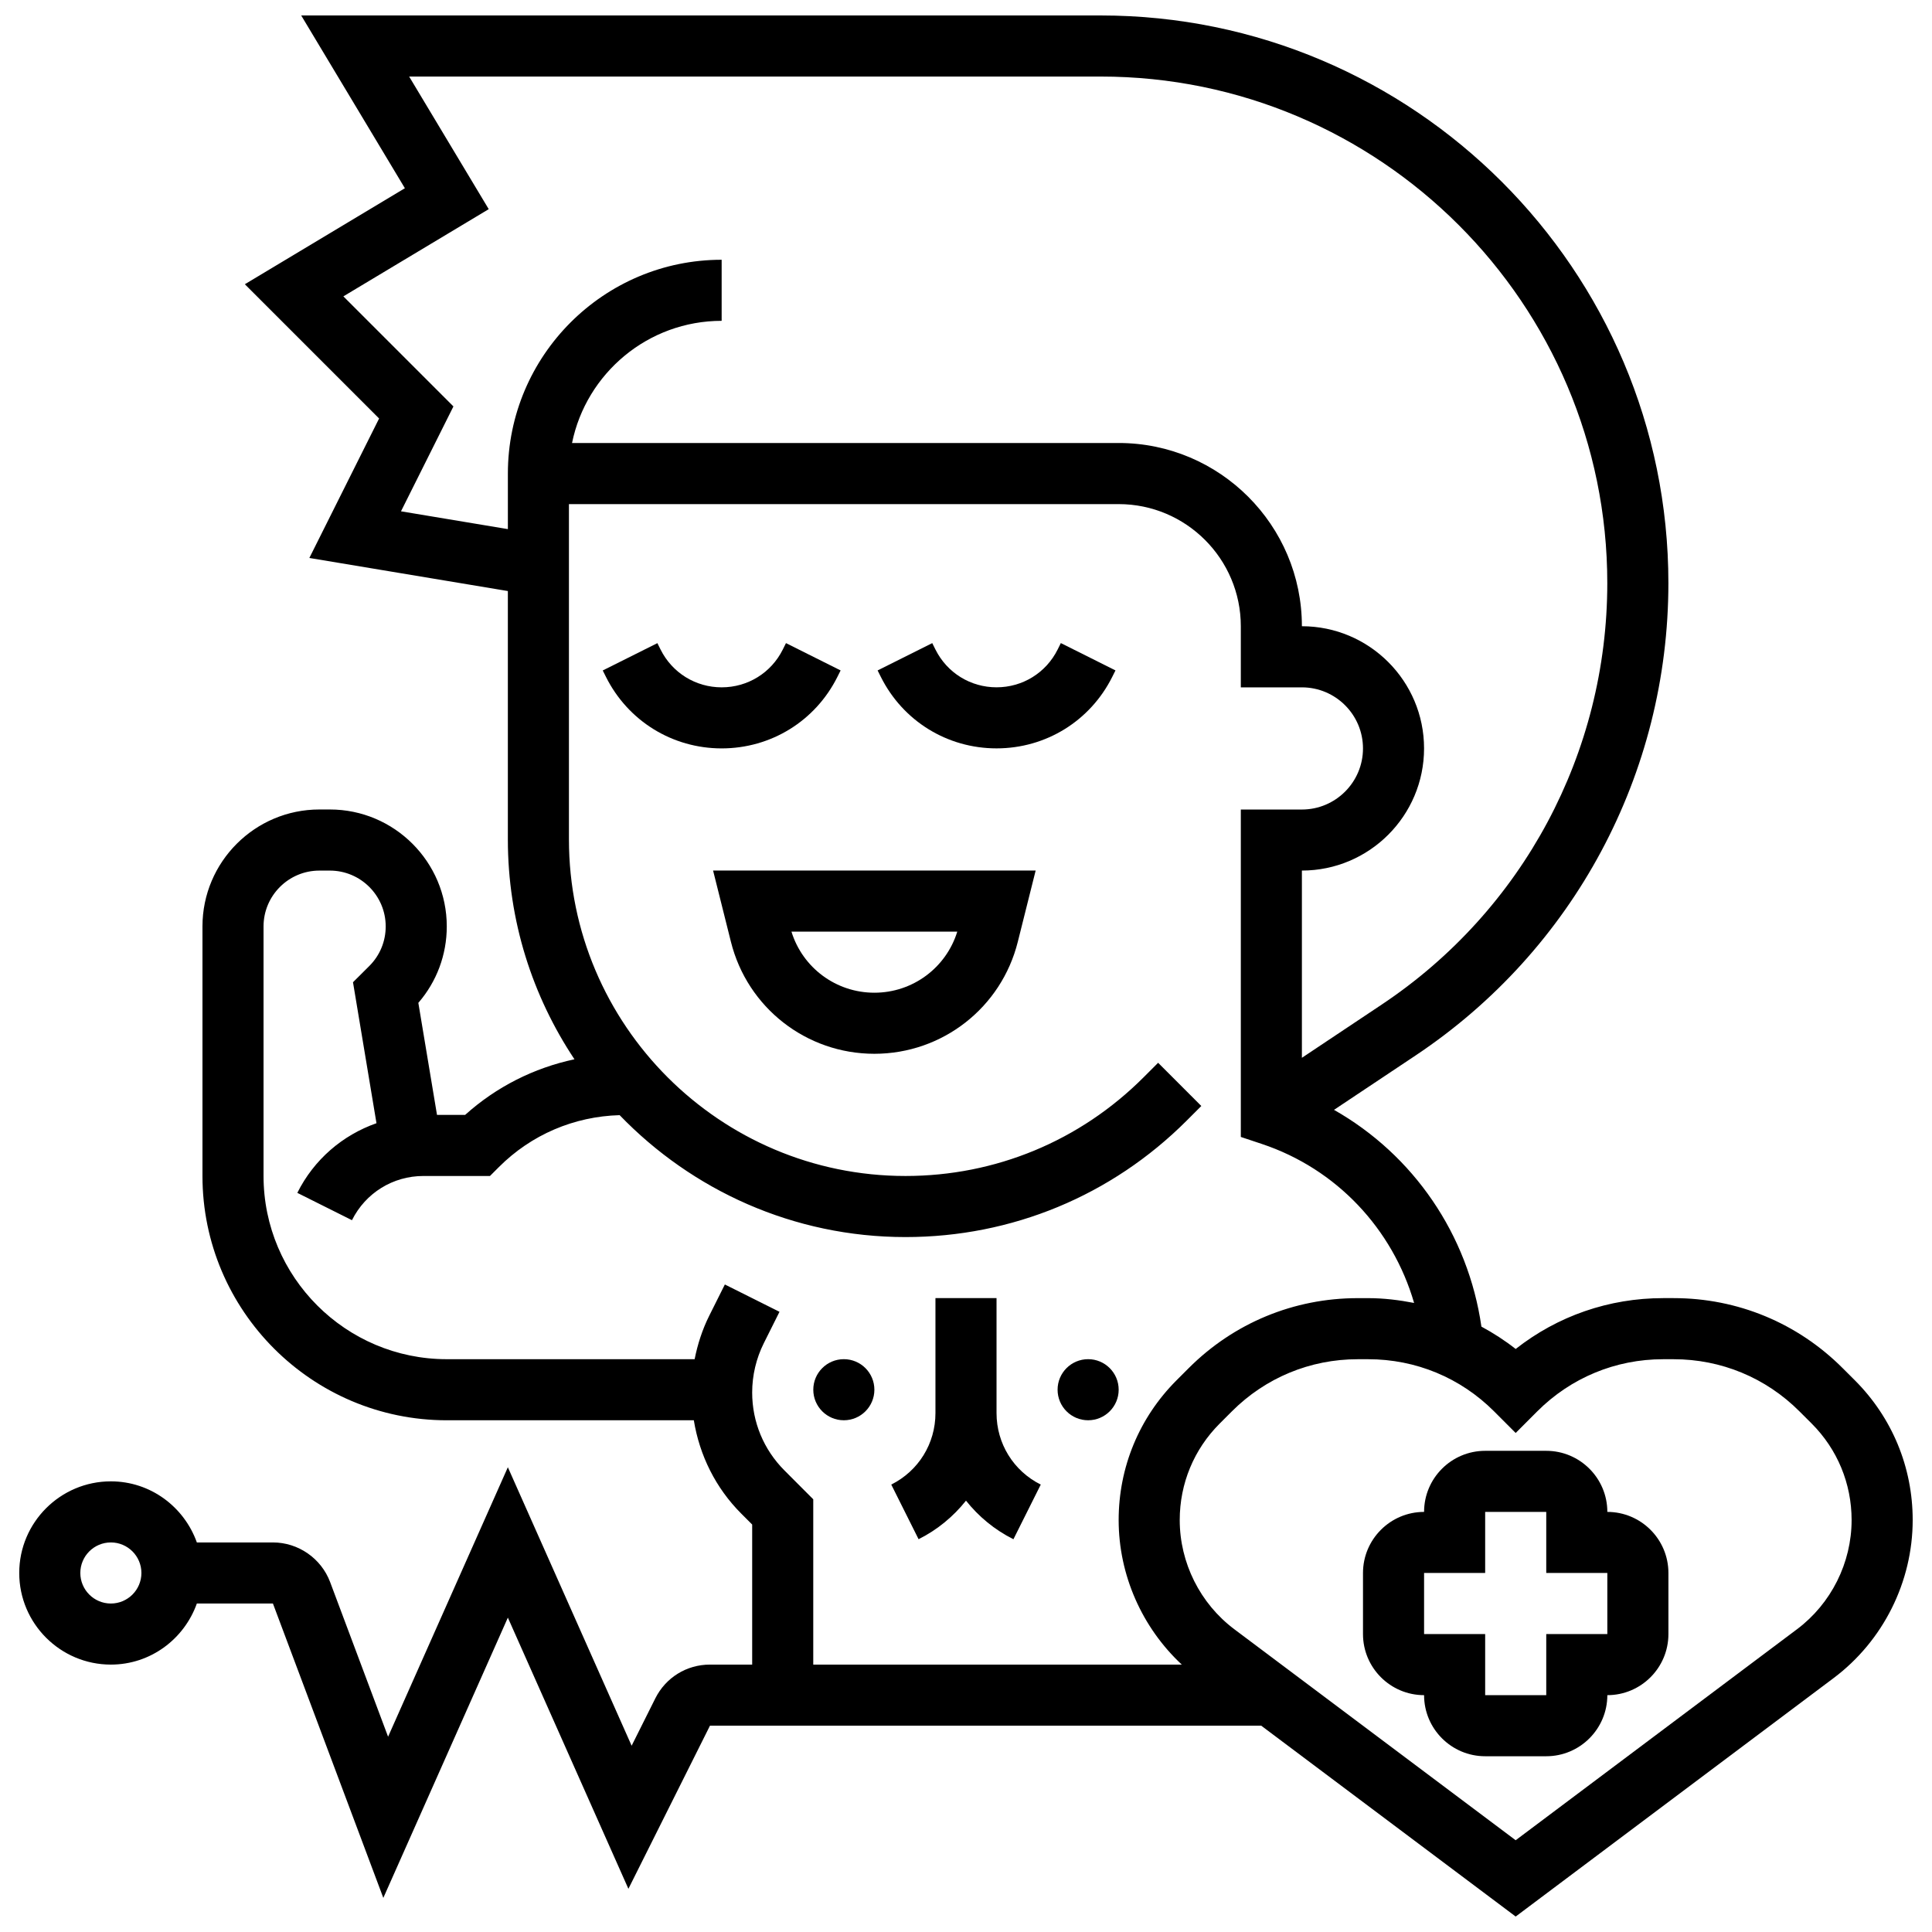
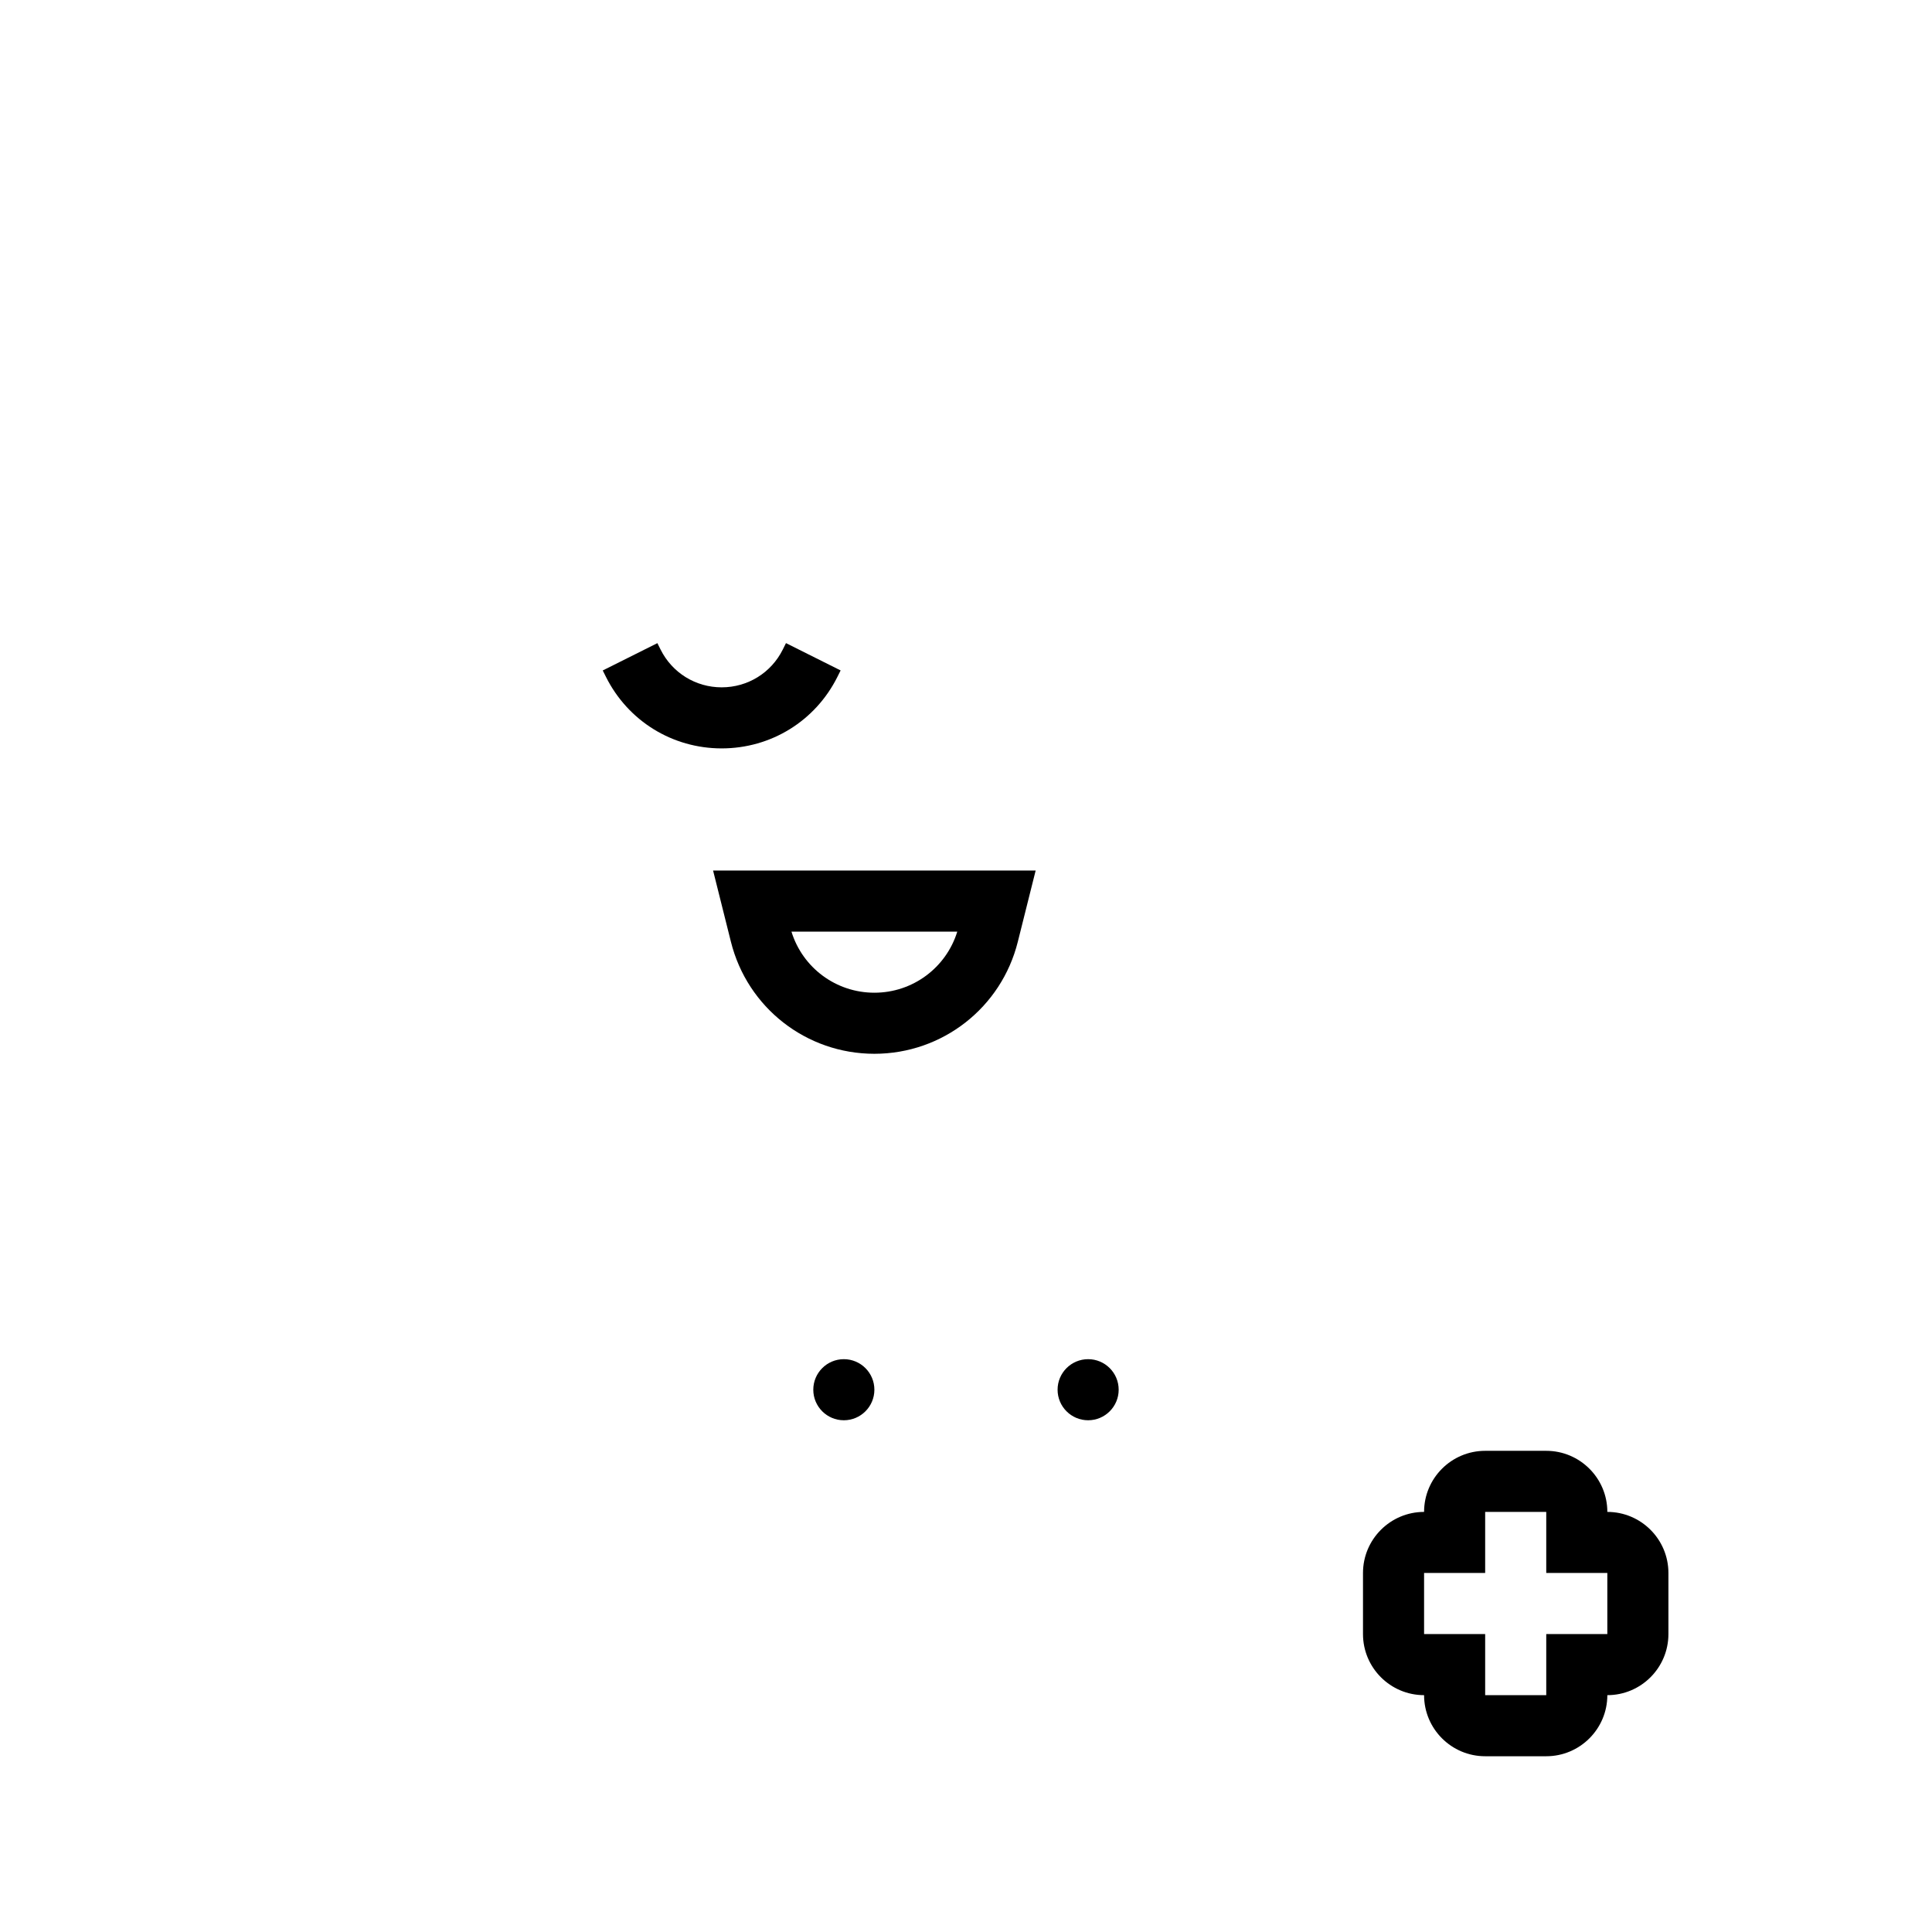
<svg xmlns="http://www.w3.org/2000/svg" width="800px" height="800px" version="1.1" viewBox="144 144 512 512">
  <defs>
    <clipPath id="a">
-       <path d="m149 148.09h502v503.81h-502z" />
-     </clipPath>
+       </clipPath>
  </defs>
  <path d="m569.96 544.67c0-8.926-7.258-16.188-16.188-16.188h-16.188c-8.926 0-16.188 7.258-16.188 16.188-8.926 0-16.188 7.258-16.188 16.188v16.188c0 8.926 7.258 16.188 16.188 16.188 0 8.926 7.258 16.188 16.188 16.188h16.188c8.926 0 16.188-7.258 16.188-16.188 8.926 0 16.188-7.258 16.188-16.188v-16.188c0-8.93-7.258-16.188-16.188-16.188zm0 32.371h-16.188v16.188h-16.188v-16.188h-16.188v-16.188h16.188v-16.188h16.188v16.188h16.188z" />
  <g clip-path="url(#a)">
-     <path d="m635.55 509.79-3.223-3.215c-11.961-11.969-27.863-18.559-44.797-18.559h-2.785c-14.348 0-27.969 4.734-39.074 13.477-2.863-2.25-5.906-4.215-9.082-5.926-3.512-24.387-17.984-45.484-39.066-57.445l21.625-14.414c41.945-27.961 66.992-74.758 66.992-125.18 0-82.949-67.488-150.43-150.44-150.43h-211.88l27.477 45.785-42.41 25.445 35.578 35.578-18.484 36.961 52.605 8.766v65.816c0 21.535 6.523 41.566 17.652 58.273-10.73 2.289-20.688 7.285-28.973 14.738l-7.457-0.004-4.945-29.688c4.875-5.633 7.535-12.746 7.535-20.258 0-17.09-13.902-30.988-30.98-30.988h-2.781c-17.078 0-30.984 13.898-30.984 30.988v66.133c0 35.699 29.047 64.746 64.746 64.746h65.469c1.523 9.316 5.777 17.934 12.586 24.75l2.879 2.879v37.117h-11.184c-6.184 0-11.727 3.43-14.48 8.941l-6.281 12.562-32.801-73.801-31.742 71.414-15.359-40.984c-2.363-6.289-8.449-10.504-15.16-10.504h-20.16c-3.352-9.398-12.254-16.188-22.789-16.188-13.387 0-24.281 10.895-24.281 24.281s10.895 24.281 24.281 24.281c10.539 0 19.441-6.789 22.789-16.188h20.16l29.258 78.012 33.004-74.273 31.945 71.867 21.617-43.234h146.08l67.441 50.582 84.27-63.207c13.109-9.828 20.941-25.488 20.941-41.875 0-13.984-5.445-27.137-15.336-37.035zm-462.17 59.16c-4.469 0-8.094-3.633-8.094-8.094 0-4.461 3.625-8.094 8.094-8.094s8.094 3.633 8.094 8.094c0 4.461-3.629 8.094-8.094 8.094zm76.887-289.45 13.895-27.793-29.168-29.168 38.523-23.113-21.09-35.141h183.28c74.02 0 134.24 60.223 134.24 134.24 0 44.992-22.355 86.754-59.785 111.7l-21.148 14.102v-49.621c17.855 0 32.375-14.52 32.375-32.375s-14.52-32.375-32.375-32.375c0-26.781-21.777-48.559-48.559-48.559h-144.86c3.762-18.445 20.105-32.375 39.648-32.375v-16.184c-31.23 0-56.652 25.414-56.652 56.652v14.73zm101.64 254.2c-5.531-5.527-8.574-12.867-8.574-20.676 0-4.516 1.066-9.031 3.09-13.078l4.152-8.305-14.48-7.242-4.152 8.305c-1.812 3.633-3.066 7.519-3.859 11.5l-65.684-0.004c-26.781 0-48.559-21.777-48.559-48.559v-66.129c0-8.16 6.637-14.797 14.797-14.797h2.785c8.156 0 14.793 6.637 14.793 14.801 0 3.949-1.539 7.672-4.32 10.457l-4.348 4.328 6.223 37.359c-8.969 3.156-16.551 9.598-20.977 18.461l14.48 7.242c3.606-7.223 10.867-11.715 18.945-11.715h17.629l2.371-2.371c8.586-8.586 19.91-13.41 31.992-13.75 19.18 19.875 46.016 32.309 75.758 32.309 28.156 0 54.613-10.957 74.516-30.859l3.875-3.875-11.445-11.453-3.875 3.875c-16.848 16.848-39.242 26.125-63.07 26.125-49.191 0-89.195-40.016-89.195-89.195v-88.859h145.68c17.855 0 32.375 14.52 32.375 32.375v16.188h16.188c8.926 0 16.188 7.258 16.188 16.188 0 8.926-7.258 16.188-16.188 16.188h-16.188v86.77l5.535 1.844c19.879 6.621 34.695 22.562 40.387 42.148-3.977-0.77-8.023-1.273-12.156-1.273h-2.785c-16.93 0-32.844 6.59-44.797 18.551l-3.223 3.223c-9.891 9.898-15.336 23.051-15.336 37.035 0 14.543 6.191 28.488 16.738 38.312h-97.672v-43.816zm268.32 42.062-74.562 55.918-74.562-55.918c-9.059-6.801-14.465-17.613-14.465-28.934 0-9.664 3.762-18.746 10.594-25.574l3.223-3.223c8.91-8.918 20.75-13.824 33.352-13.824h2.785c12.602 0 24.449 4.906 33.352 13.816l5.723 5.731 5.723-5.731c8.91-8.91 20.75-13.816 33.352-13.816h2.785c12.602 0 24.449 4.906 33.352 13.824l3.223 3.215c6.828 6.828 10.59 15.918 10.59 25.582 0 11.32-5.406 22.133-14.461 28.934z" />
-   </g>
+     </g>
  <path d="m337.7 393.58c4.363 17.48 20 29.684 38.016 29.684s33.652-12.203 38.016-29.688l4.727-18.871h-85.484zm59.988-2.688c-2.969 9.598-11.832 16.188-21.973 16.188s-19.004-6.59-21.973-16.188z" />
  <path d="m365.92 323.38 0.852-1.707-14.48-7.242-0.852 1.715c-3.082 6.168-9.281 10.004-16.188 10.004-6.902 0-13.102-3.836-16.188-10.004l-0.852-1.707-14.48 7.242 0.852 1.699c5.848 11.695 17.598 18.953 30.668 18.953 13.074 0 24.824-7.258 30.668-18.953z" />
-   <path d="m424.28 316.14c-3.082 6.168-9.281 10.004-16.184 10.004s-13.102-3.836-16.188-10.004l-0.852-1.707-14.48 7.242 0.852 1.699c5.844 11.695 17.594 18.953 30.668 18.953 13.07 0 24.82-7.258 30.664-18.953l0.852-1.707-14.48-7.242z" />
  <path d="m375.72 512.29c0 4.469-3.625 8.094-8.094 8.094s-8.094-3.625-8.094-8.094 3.625-8.094 8.094-8.094 8.094 3.625 8.094 8.094" />
  <path d="m440.46 512.29c0 4.469-3.625 8.094-8.094 8.094s-8.094-3.625-8.094-8.094 3.625-8.094 8.094-8.094 8.094 3.625 8.094 8.094" />
-   <path d="m400 541.69c3.328 4.191 7.559 7.715 12.57 10.223l7.242-14.48c-7.231-3.617-11.719-10.875-11.719-18.953v-30.465h-16.188v30.465c0 8.078-4.492 15.336-11.711 18.945l7.242 14.48c5-2.5 9.234-6.031 12.562-10.215z" />
</svg>